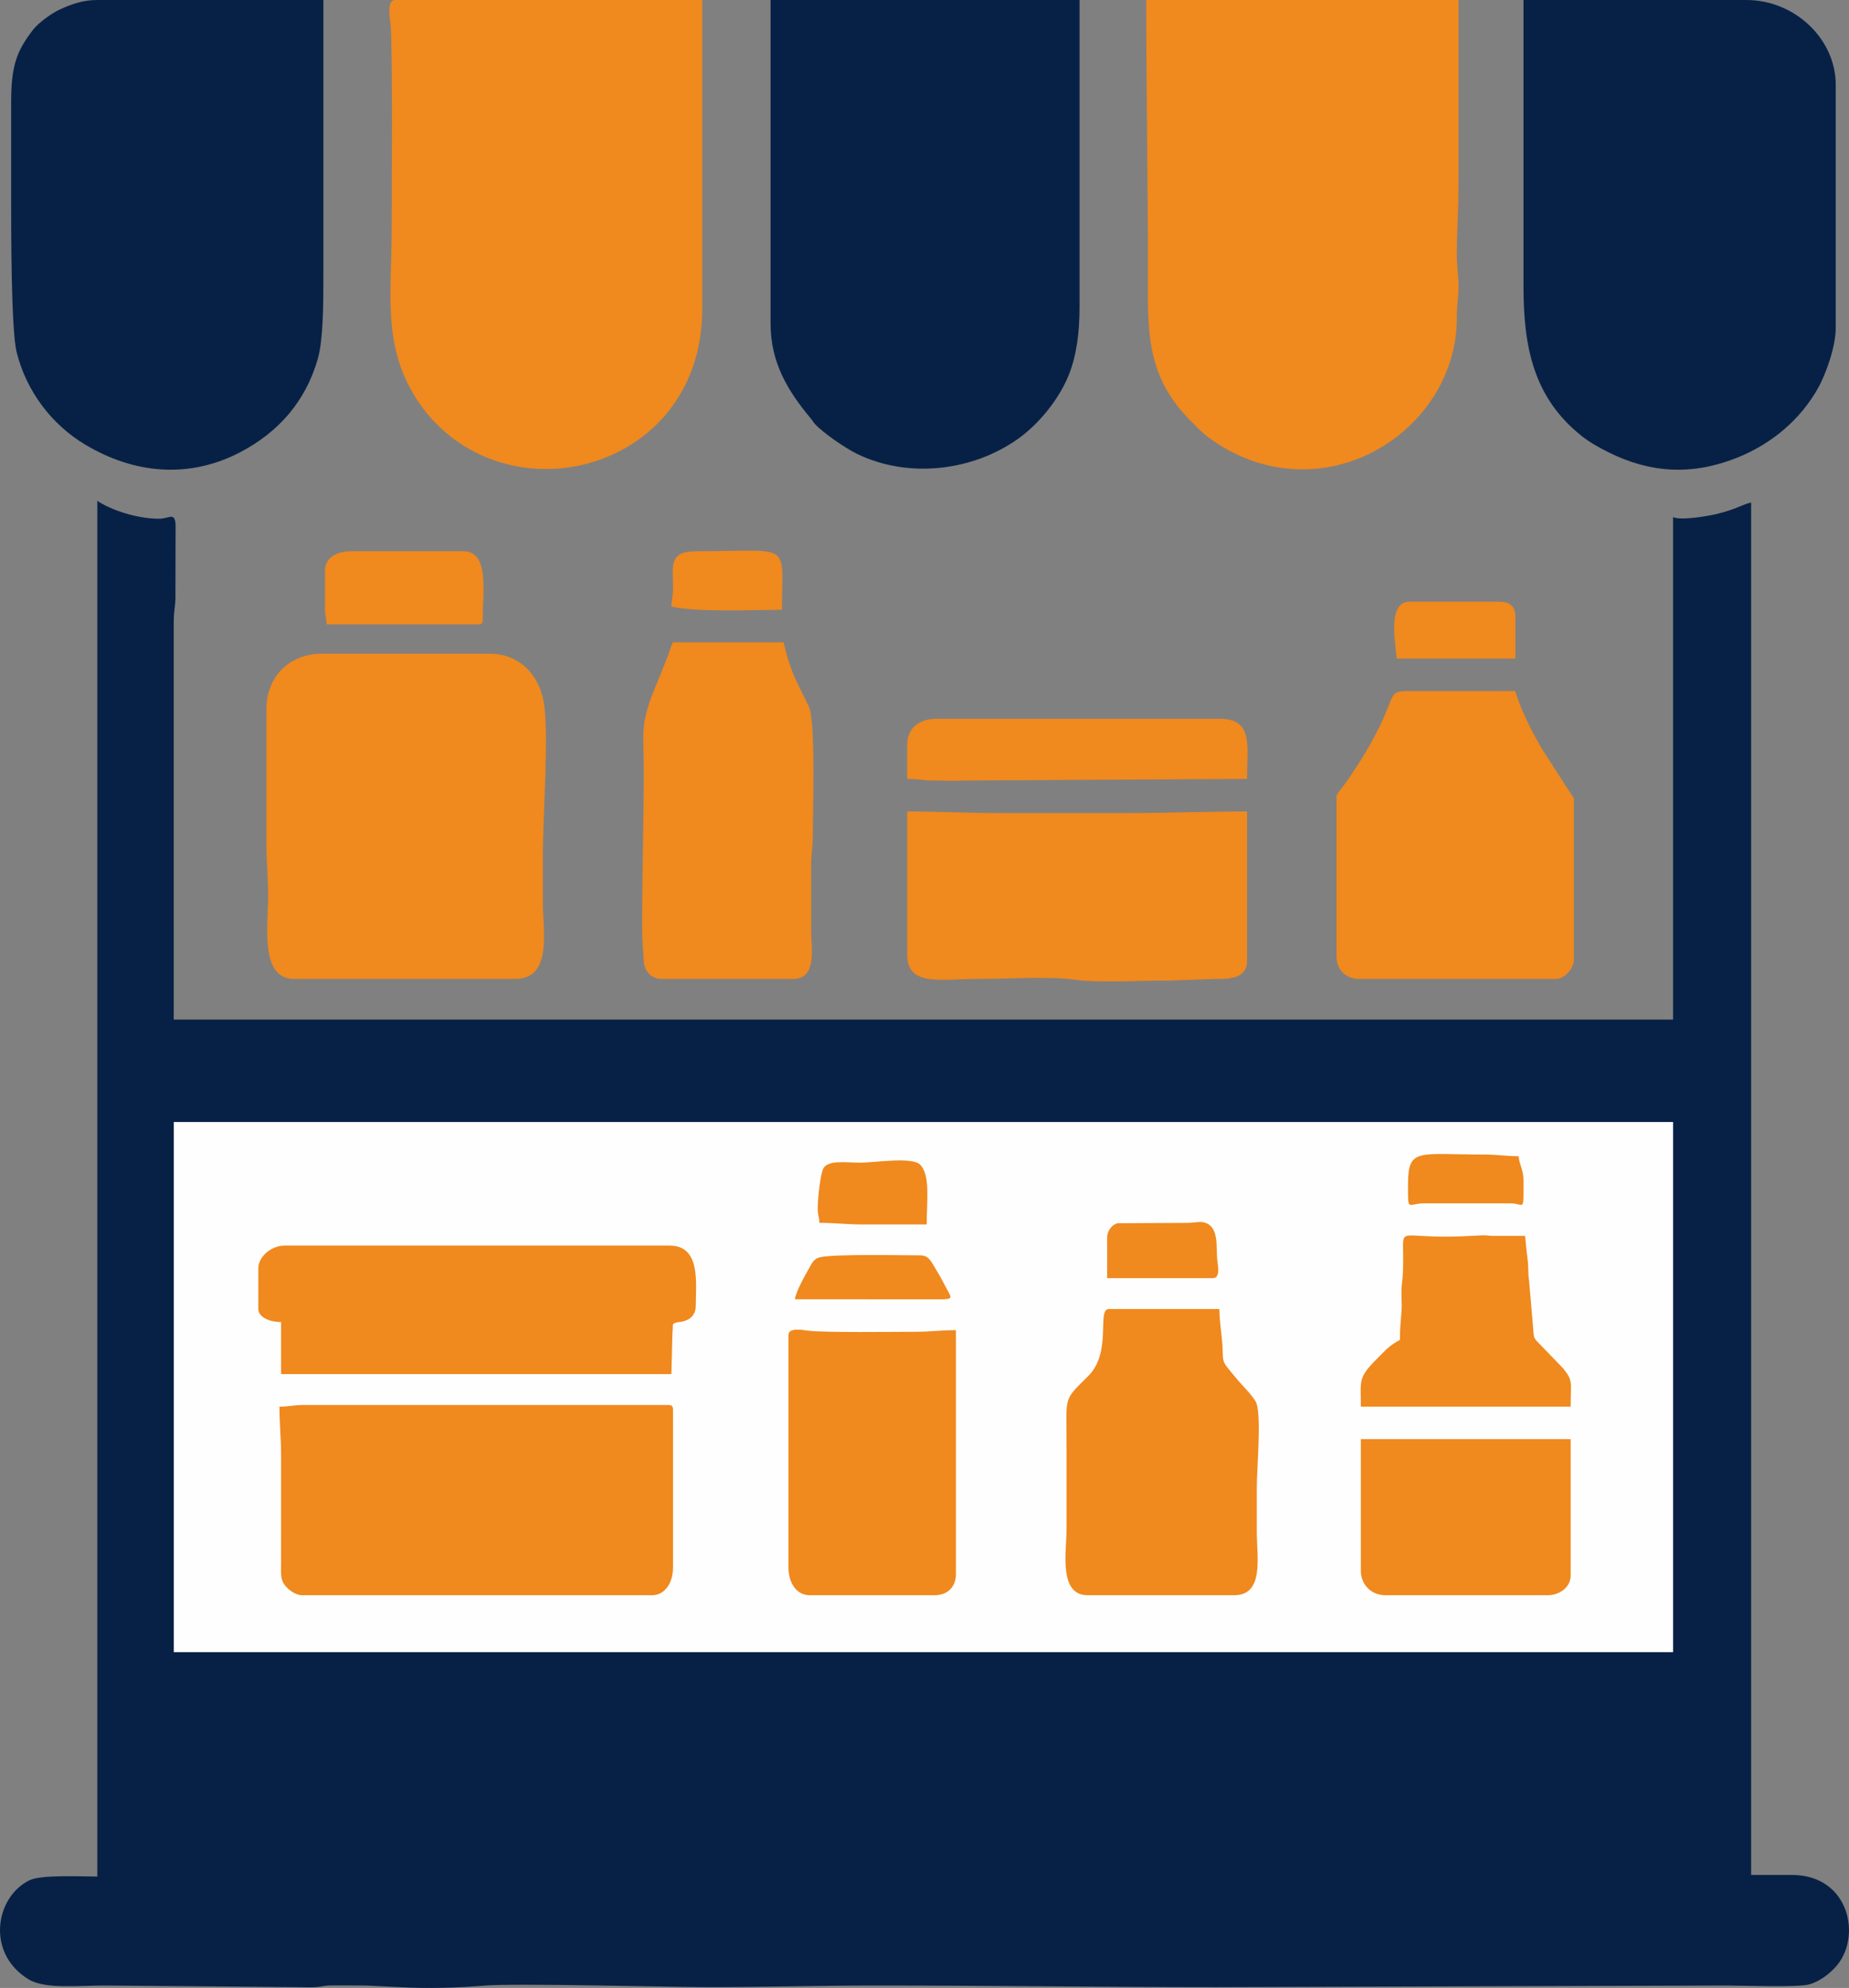
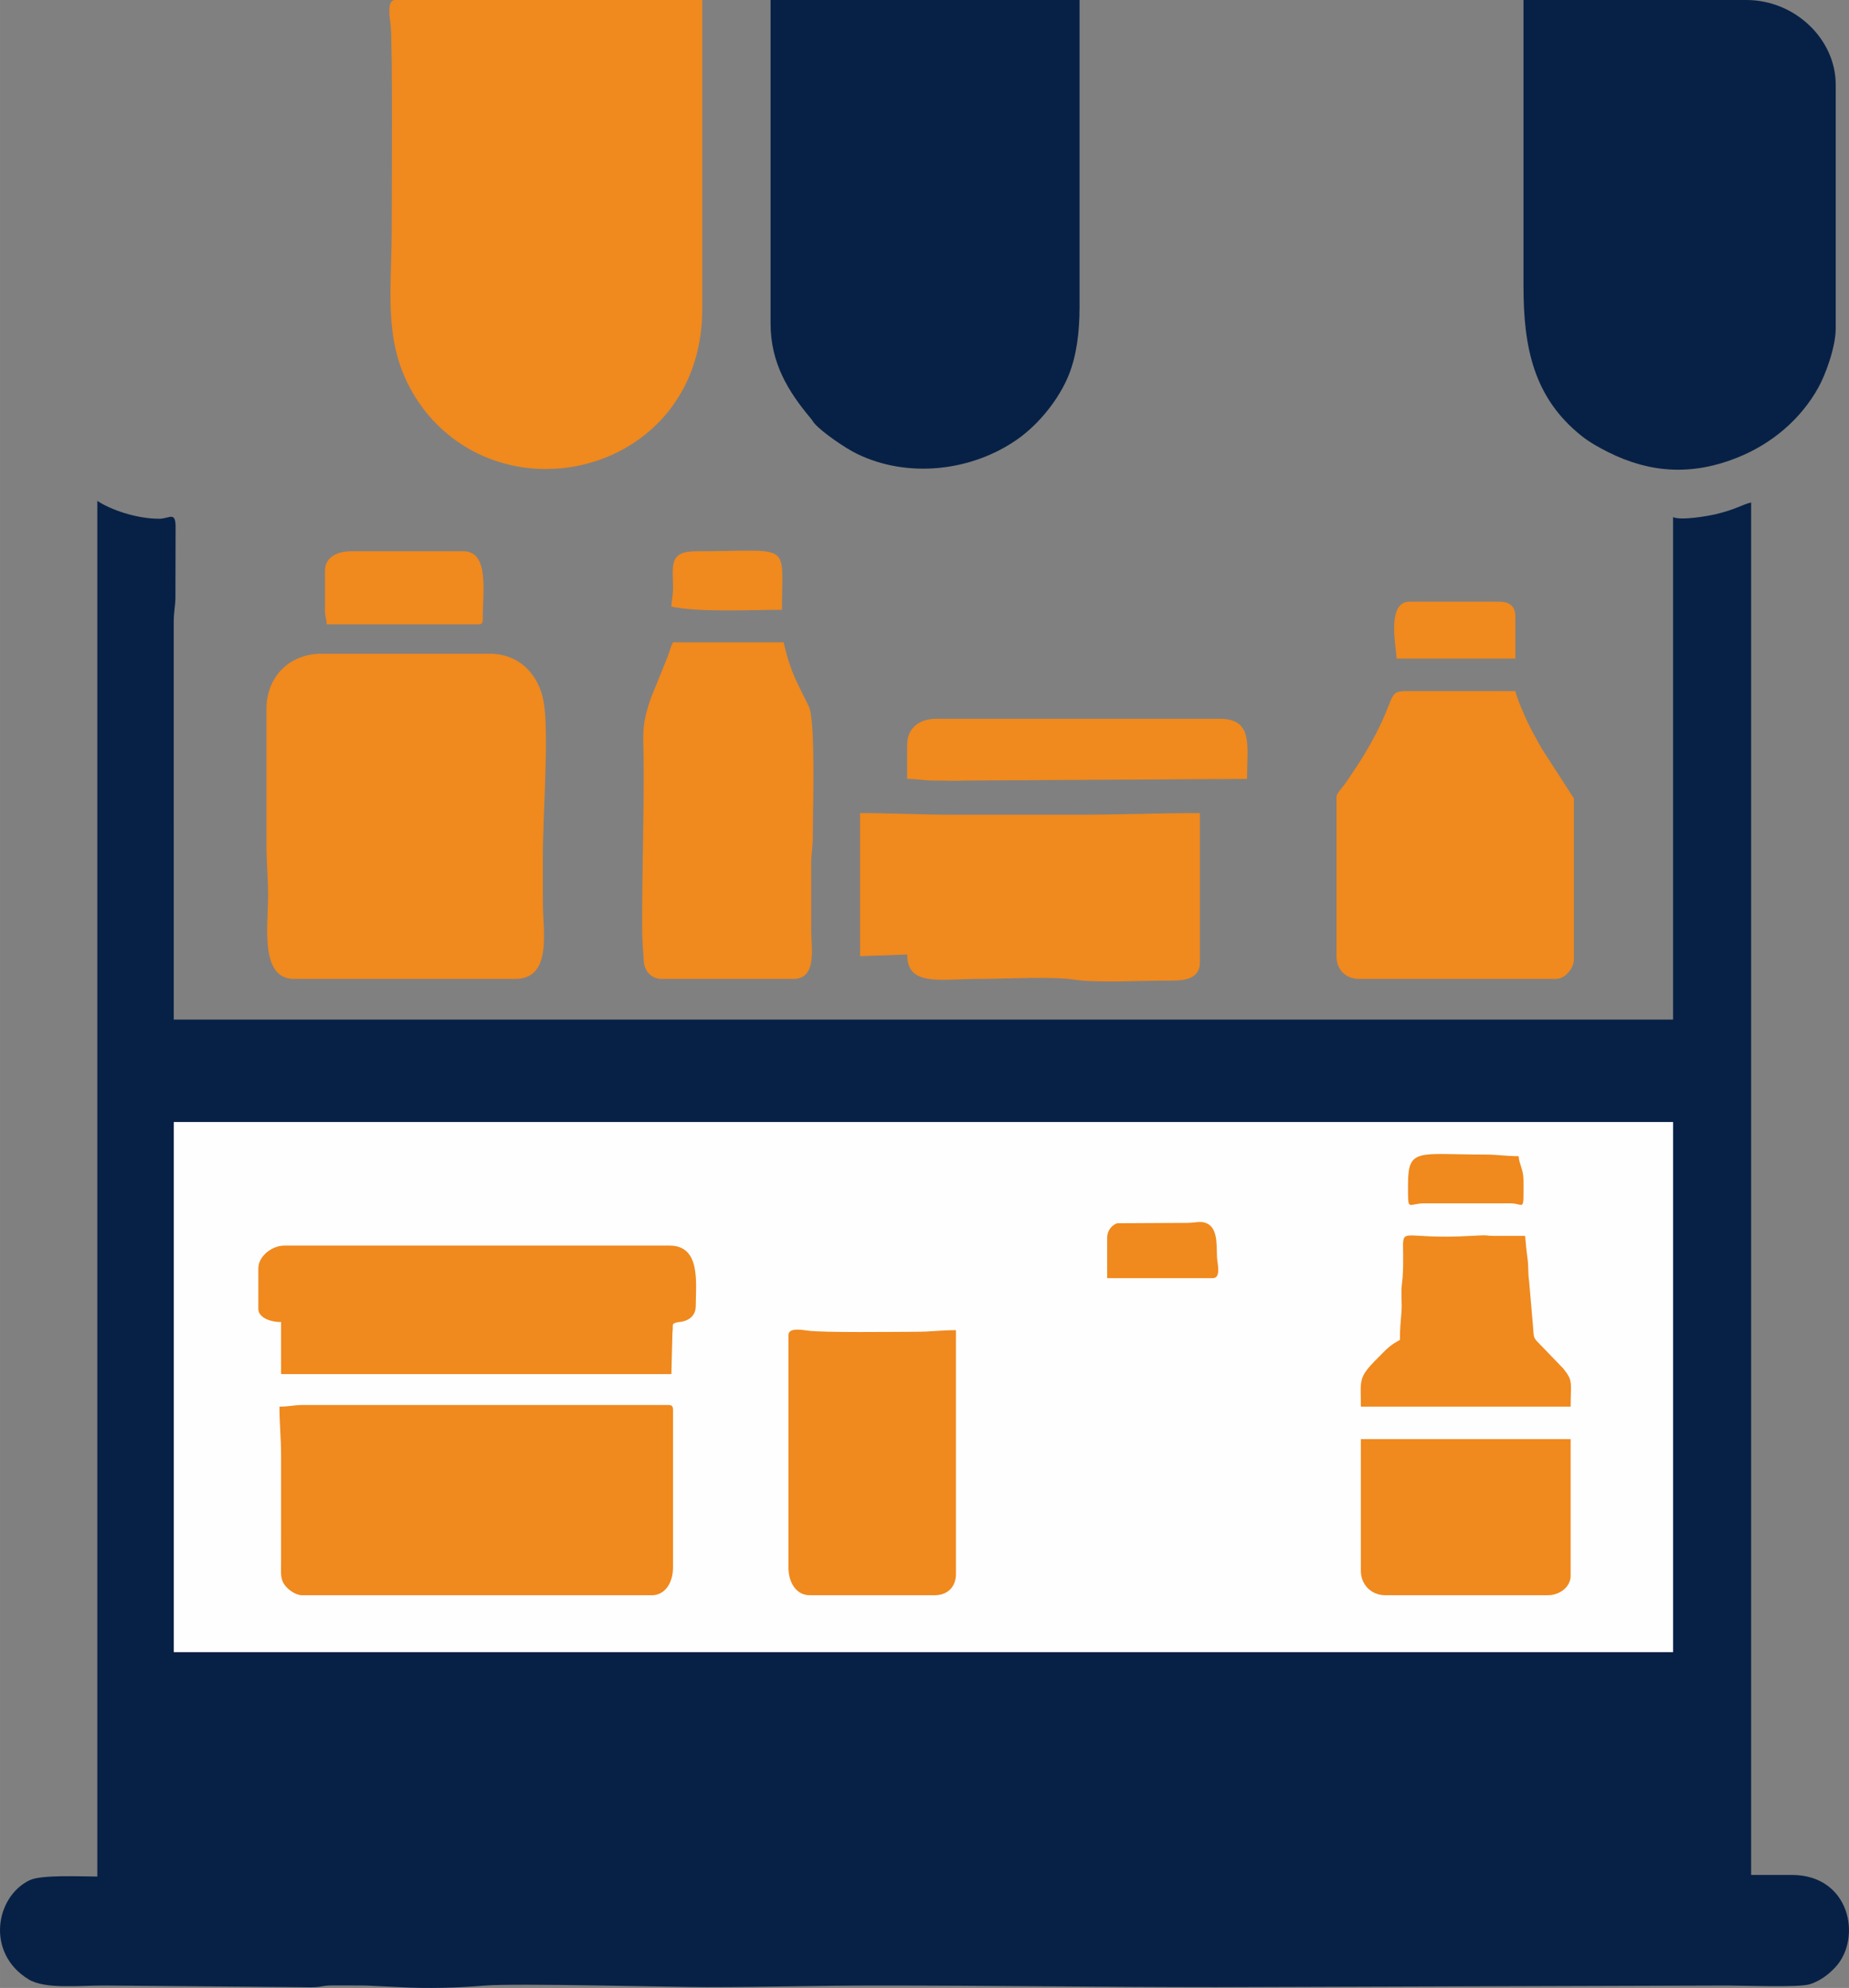
<svg xmlns="http://www.w3.org/2000/svg" xml:space="preserve" width="96.268mm" height="103.504mm" version="1.1" style="shape-rendering:geometricPrecision; text-rendering:geometricPrecision; image-rendering:optimizeQuality; fill-rule:evenodd; clip-rule:evenodd" viewBox="0 0 1585.82 1705.03">
  <rect x="0" y="0" width="1585.82" height="1705.03" fill="#808080" stroke="none" />
  <defs>
    <style type="text/css">
   
    .fil2 {fill:#FEFEFE}
    .fil0 {fill:#072146}
    .fil1 {fill:#F0891E}
   
  </style>
  </defs>
  <g id="Capa_x0020_1">
    <path class="fil0" d="M83.48 1609.5c-13.64,0 -47.96,-1.79 -58.19,3.18 -29.32,14.25 -37.57,62.57 -0.72,85.03 14.03,8.55 43.06,5.24 64.49,5.24l167.37 1.4c4.44,0 9.6,0.24 13.95,0.01 6.2,-0.34 6.69,-1.37 13.88,-1.46 9.72,-0.12 19.6,0.06 29.35,0.06l29.28 1.4c24.31,1.31 48.82,0.64 72.6,-1.33 26.63,-2.2 160.47,1.32 191,1.32 49.99,0 95.87,-1.4 145.05,-1.4 98.75,0 193.5,1.4 291.5,1.4l437.94 -1.4c14.99,0 61.78,1.92 71.39,-1.13 8.79,-2.8 16.07,-8.44 21.73,-14.53 23.1,-24.82 12.74,-79.18 -37.33,-79.18l-34.87 0 0 -1177.14c-7.94,1.85 -12.75,5.87 -30.39,10.06 -6.51,1.55 -30.02,5.63 -36.56,2.5l0 430.97 -1285.93 0 -0.01 -340.32c-0.05,-9.33 1.22,-13.28 1.45,-20.87l0.13 -62.99c-0.55,-11.67 -5.51,-5.4 -14.12,-5.4 -19.27,0 -41.44,-7.6 -53,-15.34l0 1179.93z" />
    <path class="fil1" d="M602.31 265l0 -265 -263.6 0c-7.07,0 -4.48,15.6 -3.8,20.54 2.01,14.62 1.01,157.99 1.01,176.12 0,52.15 -7.06,93.72 15.8,136.23 8.87,16.49 20.31,30.21 35,41.71 80.33,62.9 215.59,15.32 215.59,-109.59z" />
-     <path class="fil1" d="M1250.86 161.79l0 -161.79 -267.78 0c0,77.4 1.39,150.37 1.39,227.34 0,55.09 -2.93,94.24 37.31,134.24 5.27,5.25 8.52,8.96 14.48,13.41 32.01,23.89 71.83,33.51 111.41,23.91 56.77,-13.77 102.3,-65.61 101.82,-126.91 -0.09,-11.15 1.5,-16.46 1.45,-26.54 -0.05,-9.67 -1.48,-16.54 -1.48,-27.88 0,-18.64 1.4,-35.63 1.4,-55.79z" />
    <path class="fil0" d="M660.89 277.55c0,33.63 15,58.11 34.45,81.31 2.21,2.63 1.39,2.32 3.6,4.76 6.92,7.66 25.96,20.67 35.85,25.52 43.19,21.21 98.31,15.5 138.1,-12.58 17.87,-12.61 35.38,-33.98 43.85,-55.17 6.47,-16.17 9.15,-36.03 9.15,-57.8l0 -263.6 -265 0 0 277.55z" />
    <path class="fil0" d="M1306.65 245.47c0,51.65 8.3,95.46 49.97,128.55 6.64,5.27 14.82,9.84 22.55,13.72 36.61,18.38 72.63,20.06 110.8,4.79 29.4,-11.77 54.2,-32.53 69.58,-60.13 6.04,-10.83 14.88,-34.69 14.88,-50.67l0 -209.21c0,-38.79 -34.81,-72.52 -76.71,-72.52l-191.08 0 0 245.47z" />
-     <path class="fil0" d="M9.56 87.87l0 80.89c0,24.59 -0.18,113.66 4.72,133.35 8.33,33.42 29.95,62 58.82,79.26 41.72,24.95 88.81,29.64 133.14,6.38 32.73,-17.18 55.93,-43.55 66.36,-80.09 4.67,-16.36 4.75,-48.29 4.75,-69.17l0 -238.5 -193.87 0c-13.16,0 -23.41,4.12 -32.26,8.18 -7.08,3.25 -18.32,11.43 -22.97,17.48 -14.11,18.32 -18.69,30.77 -18.69,62.21z" />
    <rect class="fil2" x="149.03" y="962.34" width="1285.93" height="454.68" />
    <path class="fil1" d="M228.53 608.1l0 115.76c0,16.79 1.41,28.75 1.4,44.63 -0.03,25.8 -7.18,71.13 22.31,71.13l189.68 0c32.02,0 23.71,-41.68 23.71,-64.16 0,-14.41 0,-28.82 0,-43.24 -0,-33.24 5.41,-103.88 0.65,-130.36 -4.1,-22.85 -20.29,-41.19 -46.68,-41.19l-143.66 0c-27.7,0 -47.42,19.69 -47.42,47.42z" />
    <path class="fil1" d="M239.69 1206.43c0,15.23 1.4,26.93 1.4,43.24l-0.01 90.67c-0.05,8.54 -0.81,13.92 3.14,19.18 2.77,3.69 9.04,8.71 15,8.71l299.86 0c11.16,0 18.13,-10.59 18.13,-23.71l0 -135.29c0,-3.21 -0.97,-4.18 -4.18,-4.18l-312.42 0c-9.28,0 -12.07,1.4 -20.92,1.4z" />
    <path class="fil1" d="M1146.25 683.41l0 136.68c0,11.61 7.92,19.53 19.53,19.53l168.76 0c7.83,0 15.34,-9.22 15.34,-16.74l0 -138.08 -27.89 -43.24c-4.11,-7.6 -8.14,-14.24 -12.09,-22.77 -3.13,-6.75 -8.63,-19.2 -10.22,-26.04l-90.7 -0.04c-21.92,-0.25 -8.41,3.53 -38.41,53.64 -4.25,7.1 -7.64,12.02 -12.04,18.64 -2.29,3.46 -3.75,5.72 -6.29,9.05 -1.75,2.29 -5.98,6.87 -5.98,9.36z" />
-     <path class="fil1" d="M778.05 818.7c0,27.76 28.27,20.92 61.37,20.92 21.63,0 62.53,-2.31 81.7,0.59 20.17,3.05 58.85,0.7 81.5,0.83l40.44 -1.4c9.13,0.05 26.49,0.43 26.49,-15.35l0 -128.31c-36.41,0 -68.14,1.39 -104.6,1.39l-107.39 0c-28.15,0 -51.43,-1.39 -79.5,-1.39l0 122.73z" />
+     <path class="fil1" d="M778.05 818.7c0,27.76 28.27,20.92 61.37,20.92 21.63,0 62.53,-2.31 81.7,0.59 20.17,3.05 58.85,0.7 81.5,0.83c9.13,0.05 26.49,0.43 26.49,-15.35l0 -128.31c-36.41,0 -68.14,1.39 -104.6,1.39l-107.39 0c-28.15,0 -51.43,-1.39 -79.5,-1.39l0 122.73z" />
    <path class="fil1" d="M550.71 794.99c0,11.26 0.72,18.5 1.42,29.27 0.64,9.89 7.62,15.36 15.32,15.36l112.97 0c20.6,0 15.34,-26.89 15.34,-40.45 0,-19.07 0.05,-38.15 -0.03,-57.22 -0.04,-10.07 1.47,-15.41 1.43,-26.46 -0.07,-19.8 2.52,-97.11 -3.44,-109.54 -9.88,-20.59 -15.39,-28.09 -21.67,-55.04l-94.84 0c-2.32,4.39 -2.64,7.09 -4.56,12.18l-14.46 35.75c-8.91,26.22 -6.09,30.28 -6.09,62.25 0,45.06 -1.4,87.72 -1.4,133.89z" />
    <path class="fil1" d="M221.56 1087.88l0 34.87c0,6.63 9,11.16 19.53,11.16l0 44.63 334.73 0 0.89 -35.37c0.99,-8.01 -1.43,-7.65 4.79,-9.16 0.34,-0.08 15.24,-0.19 15.24,-14.05 0,-19.01 4.55,-51.61 -22.31,-51.61l-330.55 0c-10.91,0 -22.32,9.25 -22.32,19.53z" />
-     <path class="fil1" d="M932.86 1368.22l125.52 0c26.11,0 19.53,-32.55 19.53,-54.39 0,-12.55 0.01,-25.1 -0,-37.66 -0.02,-16.02 3.97,-59.7 -0.2,-72.32 -1.83,-5.53 -12.51,-15.7 -16.74,-20.91 -11.94,-14.69 -12.07,-12.5 -12.36,-25.3 -0.26,-11.14 -2.78,-22.97 -2.78,-34.88l-94.84 0c-10.62,0 3.18,36.83 -17.76,57.55 -21.51,21.29 -18.5,16.87 -18.5,56.81 0,25.1 0,50.21 0,75.31 0,17.74 -7.12,55.79 18.13,55.79z" />
    <path class="fil1" d="M676.23 1145.06l0 199.44c0,13.12 6.97,23.71 18.13,23.71l107.39 0c10.92,0 18.13,-7.22 18.13,-18.13l0 -209.21c-13.36,0 -21.3,1.39 -34.87,1.39 -16.66,0 -79.06,0.89 -92.44,-1.02 -5.87,-0.84 -16.35,-2.44 -16.35,3.81z" />
    <path class="fil1" d="M1167.17 1347.29c0,11.91 9.01,20.92 20.92,20.92l139.47 0c10.06,0 19.53,-7.02 19.53,-16.74l0 -117.16 -179.92 0 0 112.97z" />
    <path class="fil1" d="M1200.65 1149.25c-9.43,4.99 -11.89,8.46 -19.18,15.69 -17.06,16.91 -14.29,18.61 -14.29,41.5l179.92 0c0,-21.31 2.27,-21.85 -6.35,-32.7l-20.55 -21.29c-5.91,-5.87 -4.41,-5.44 -5.44,-15.48l-3.33 -38.51c-0.99,-6.58 -0.42,-12.91 -1.39,-19.53 -0.81,-5.55 -1.61,-14.42 -1.99,-18.93 -7.92,0 -15.83,0.01 -23.74,0.03 -13.61,0.04 -4.01,-1.13 -22.26,-0.04 -62.84,3.75 -58.77,-10.16 -58.61,16.74 0.05,9.22 -0.02,16.92 -1.01,24.1 -1.11,8.07 0.22,16.48 -0.45,24.65 -0.64,7.79 -1.32,13.94 -1.32,23.78z" />
    <path class="fil1" d="M778.05 638.78l0 29.29c9.79,0 13.6,1.47 23.69,1.41 8.52,-0.05 18.17,0.44 26.52,-0.01l241.28 -1.4c0,-28.99 5.65,-51.6 -23.71,-51.6l-242.68 0c-14.68,0 -25.1,7.89 -25.1,22.31z" />
    <path class="fil1" d="M278.74 489.54l0 33.47c0,7.01 1.25,6.24 1.39,12.55l129.71 0c3.21,0 4.18,-0.97 4.18,-4.18 0,-24.31 5.87,-58.58 -16.74,-58.58l-96.24 0c-11.64,0 -22.31,4.99 -22.31,16.74z" />
    <path class="fil1" d="M1197.86 564.86l101.82 0 0 -36.26c0,-8.65 -5.03,-12.55 -13.95,-12.55l-76.71 0c-19.12,0 -12.36,34.38 -11.16,48.81z" />
-     <path class="fil1" d="M701.34 1036.27c0,7.01 1.25,6.24 1.4,12.55 14.27,0 23.2,1.39 37.66,1.39l54.39 0c0,-19.72 3.37,-42.5 -5.77,-51.41 -7.01,-6.84 -40.13,-1.5 -51.4,-1.57 -12.46,-0.07 -28.46,-2.73 -31.87,5.79 -2.3,5.75 -4.42,24.95 -4.42,33.24z" />
    <path class="fil1" d="M575.81 520.23c22.04,5.13 69.8,2.79 94.84,2.79 0,-59.67 9.85,-50.21 -73.92,-50.21 -23.4,0 -19.57,12.74 -19.49,30.72 0.03,8 -1.29,10.61 -1.43,16.71z" />
    <path class="fil1" d="M949.6 1061.38l0 34.87 90.66 0c6.05,0 4.69,-8.97 3.82,-14.95 -1.32,-9.02 1.78,-26.73 -8.71,-31.87 -5.41,-2.65 -9.47,-0.59 -17.37,-0.58l-59.69 0.31c-4.32,1.16 -8.7,6.06 -8.7,12.22z" />
-     <path class="fil1" d="M681.81 1114.38l122.83 0.07c14.05,0.15 11.41,-1.21 6.92,-9.82 -3.12,-5.96 -5.35,-10.18 -8.99,-16.16 -4.27,-7.01 -6.08,-11.75 -13.36,-11.75 -15.69,0 -74.22,-1.31 -86.19,1.68 -5.37,1.34 -6.66,5.22 -9.47,10.06 -3.13,5.39 -11.24,19.92 -11.74,25.92z" />
    <path class="fil1" d="M1207.62 1015.35c0,25.24 -0.71,16.74 13.95,16.74l73.92 0c12.07,0 11.16,8.88 11.16,-19.53 0,-9.79 -3.53,-13.06 -4.18,-20.92 -11.54,0 -17.48,-1.4 -29.29,-1.4 -56.38,0 -65.55,-6.1 -65.55,25.1z" />
  </g>
</svg>